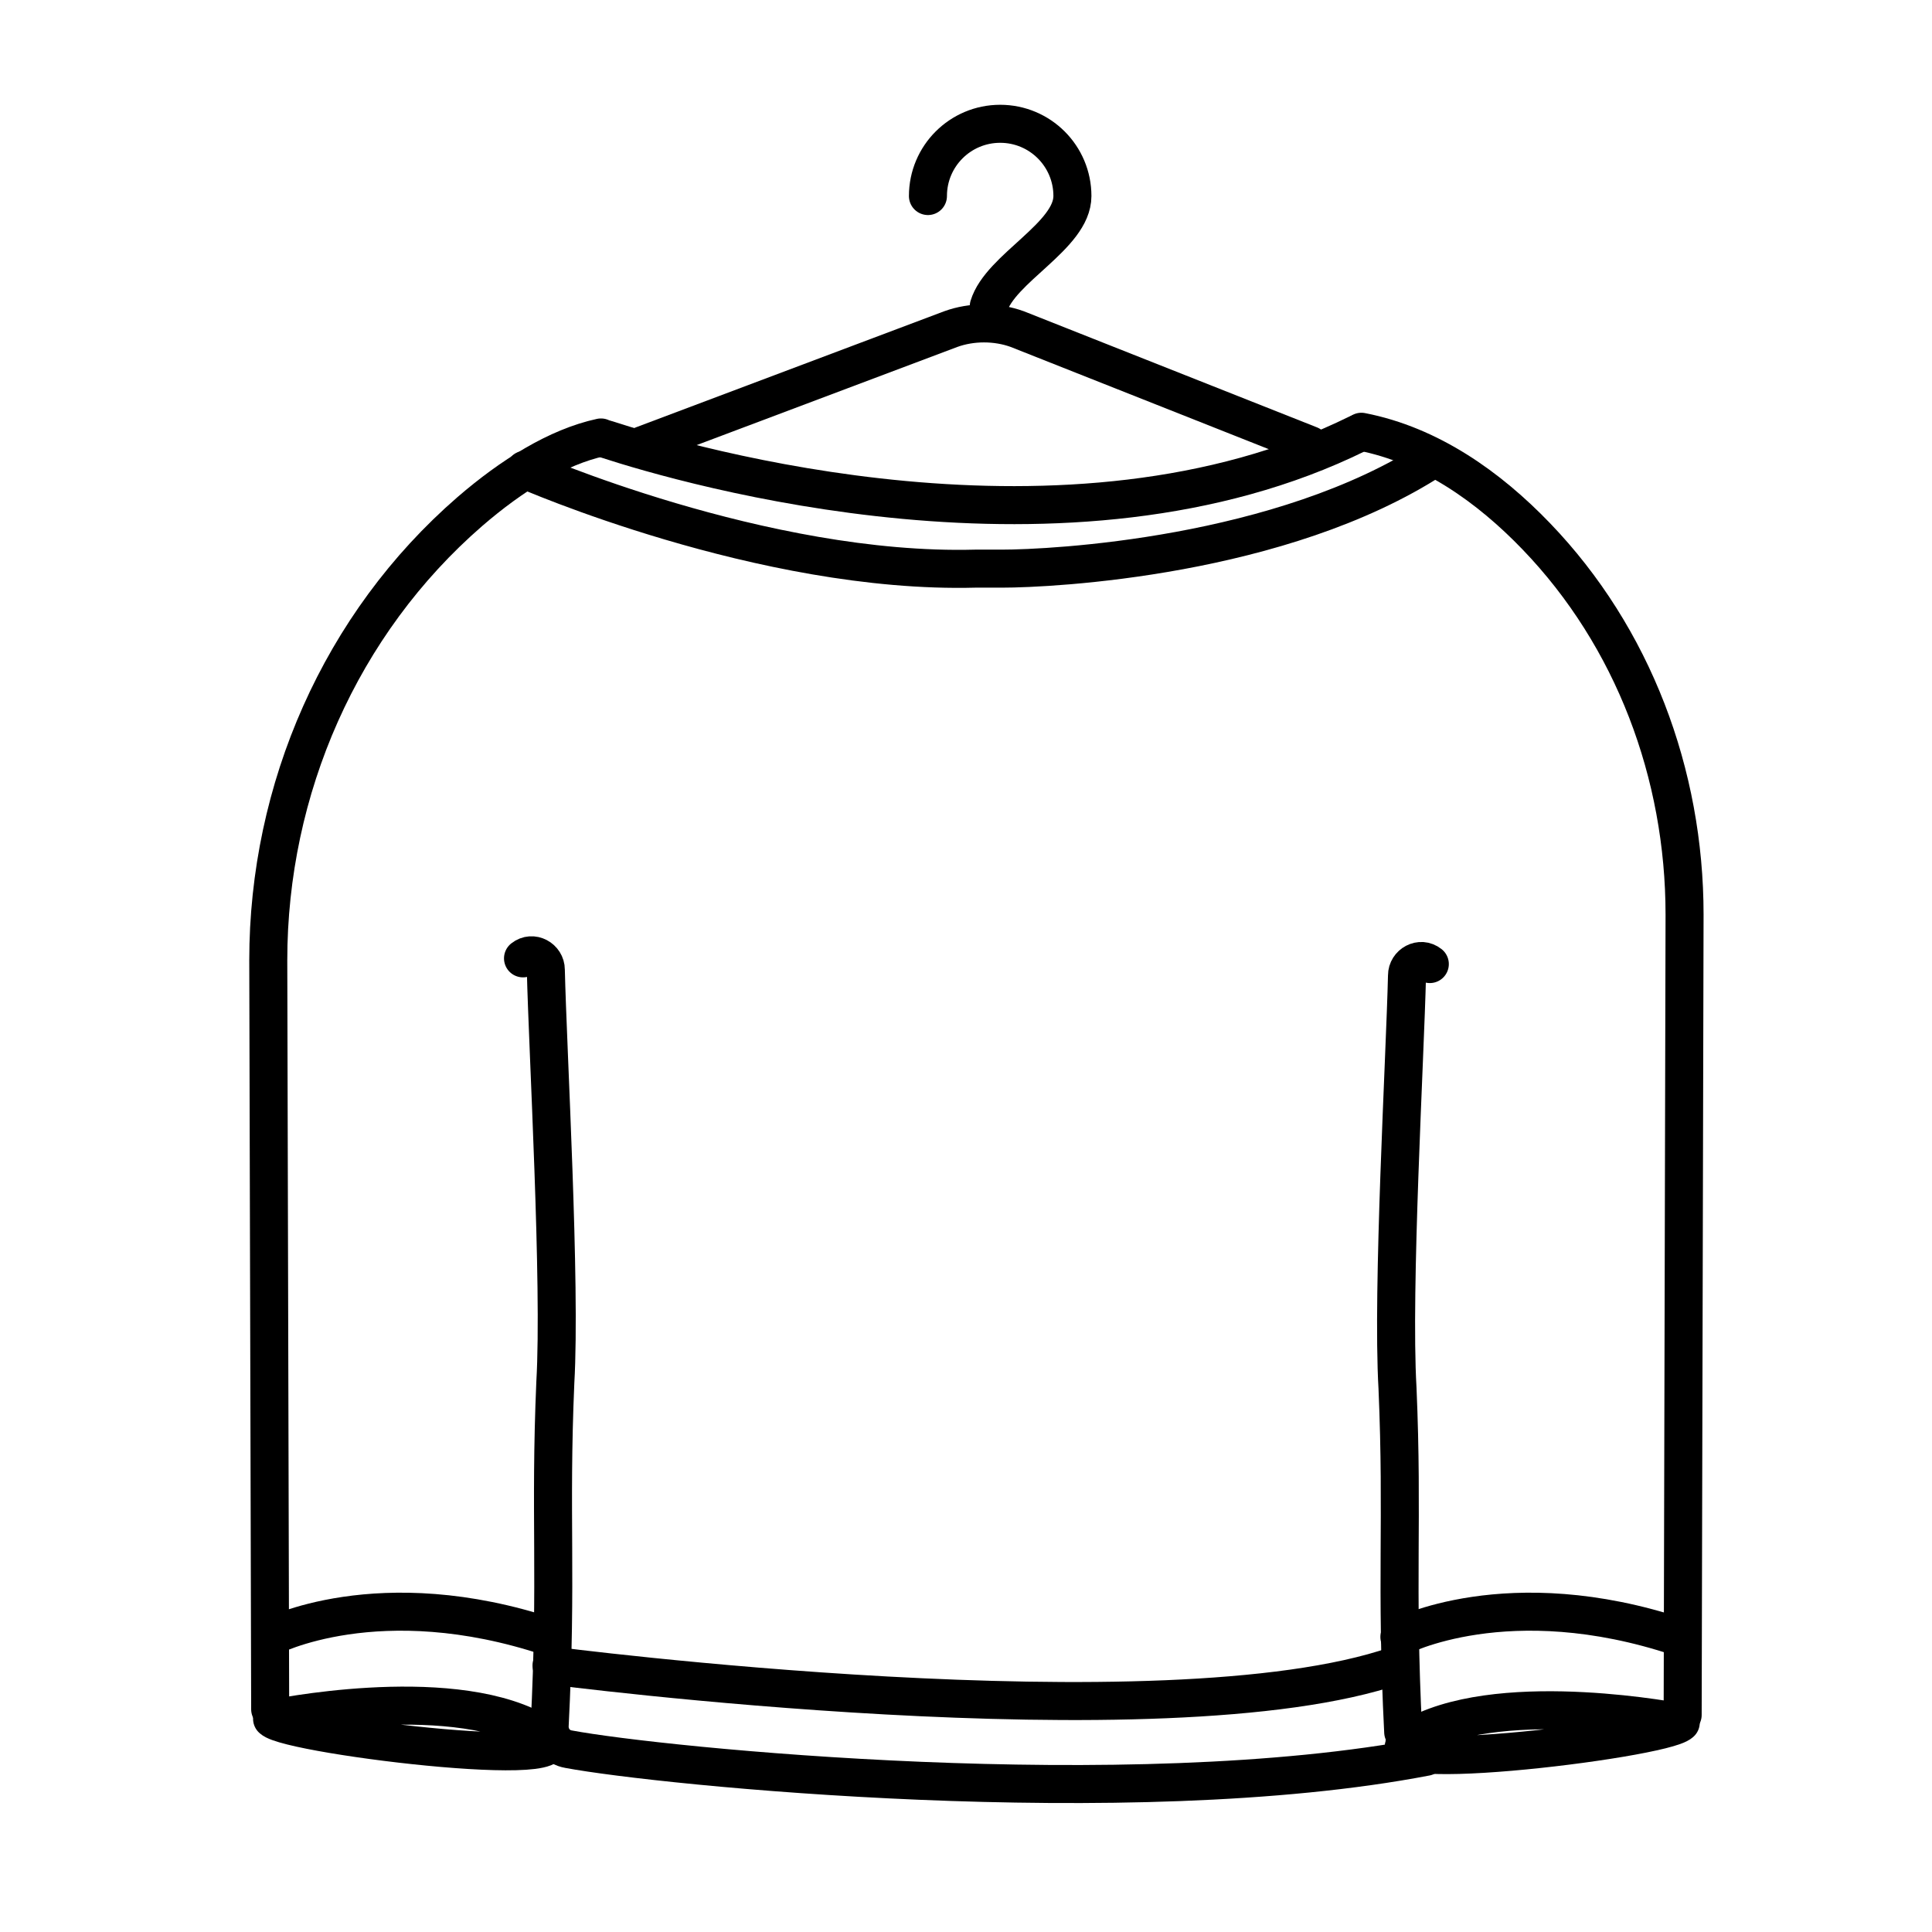
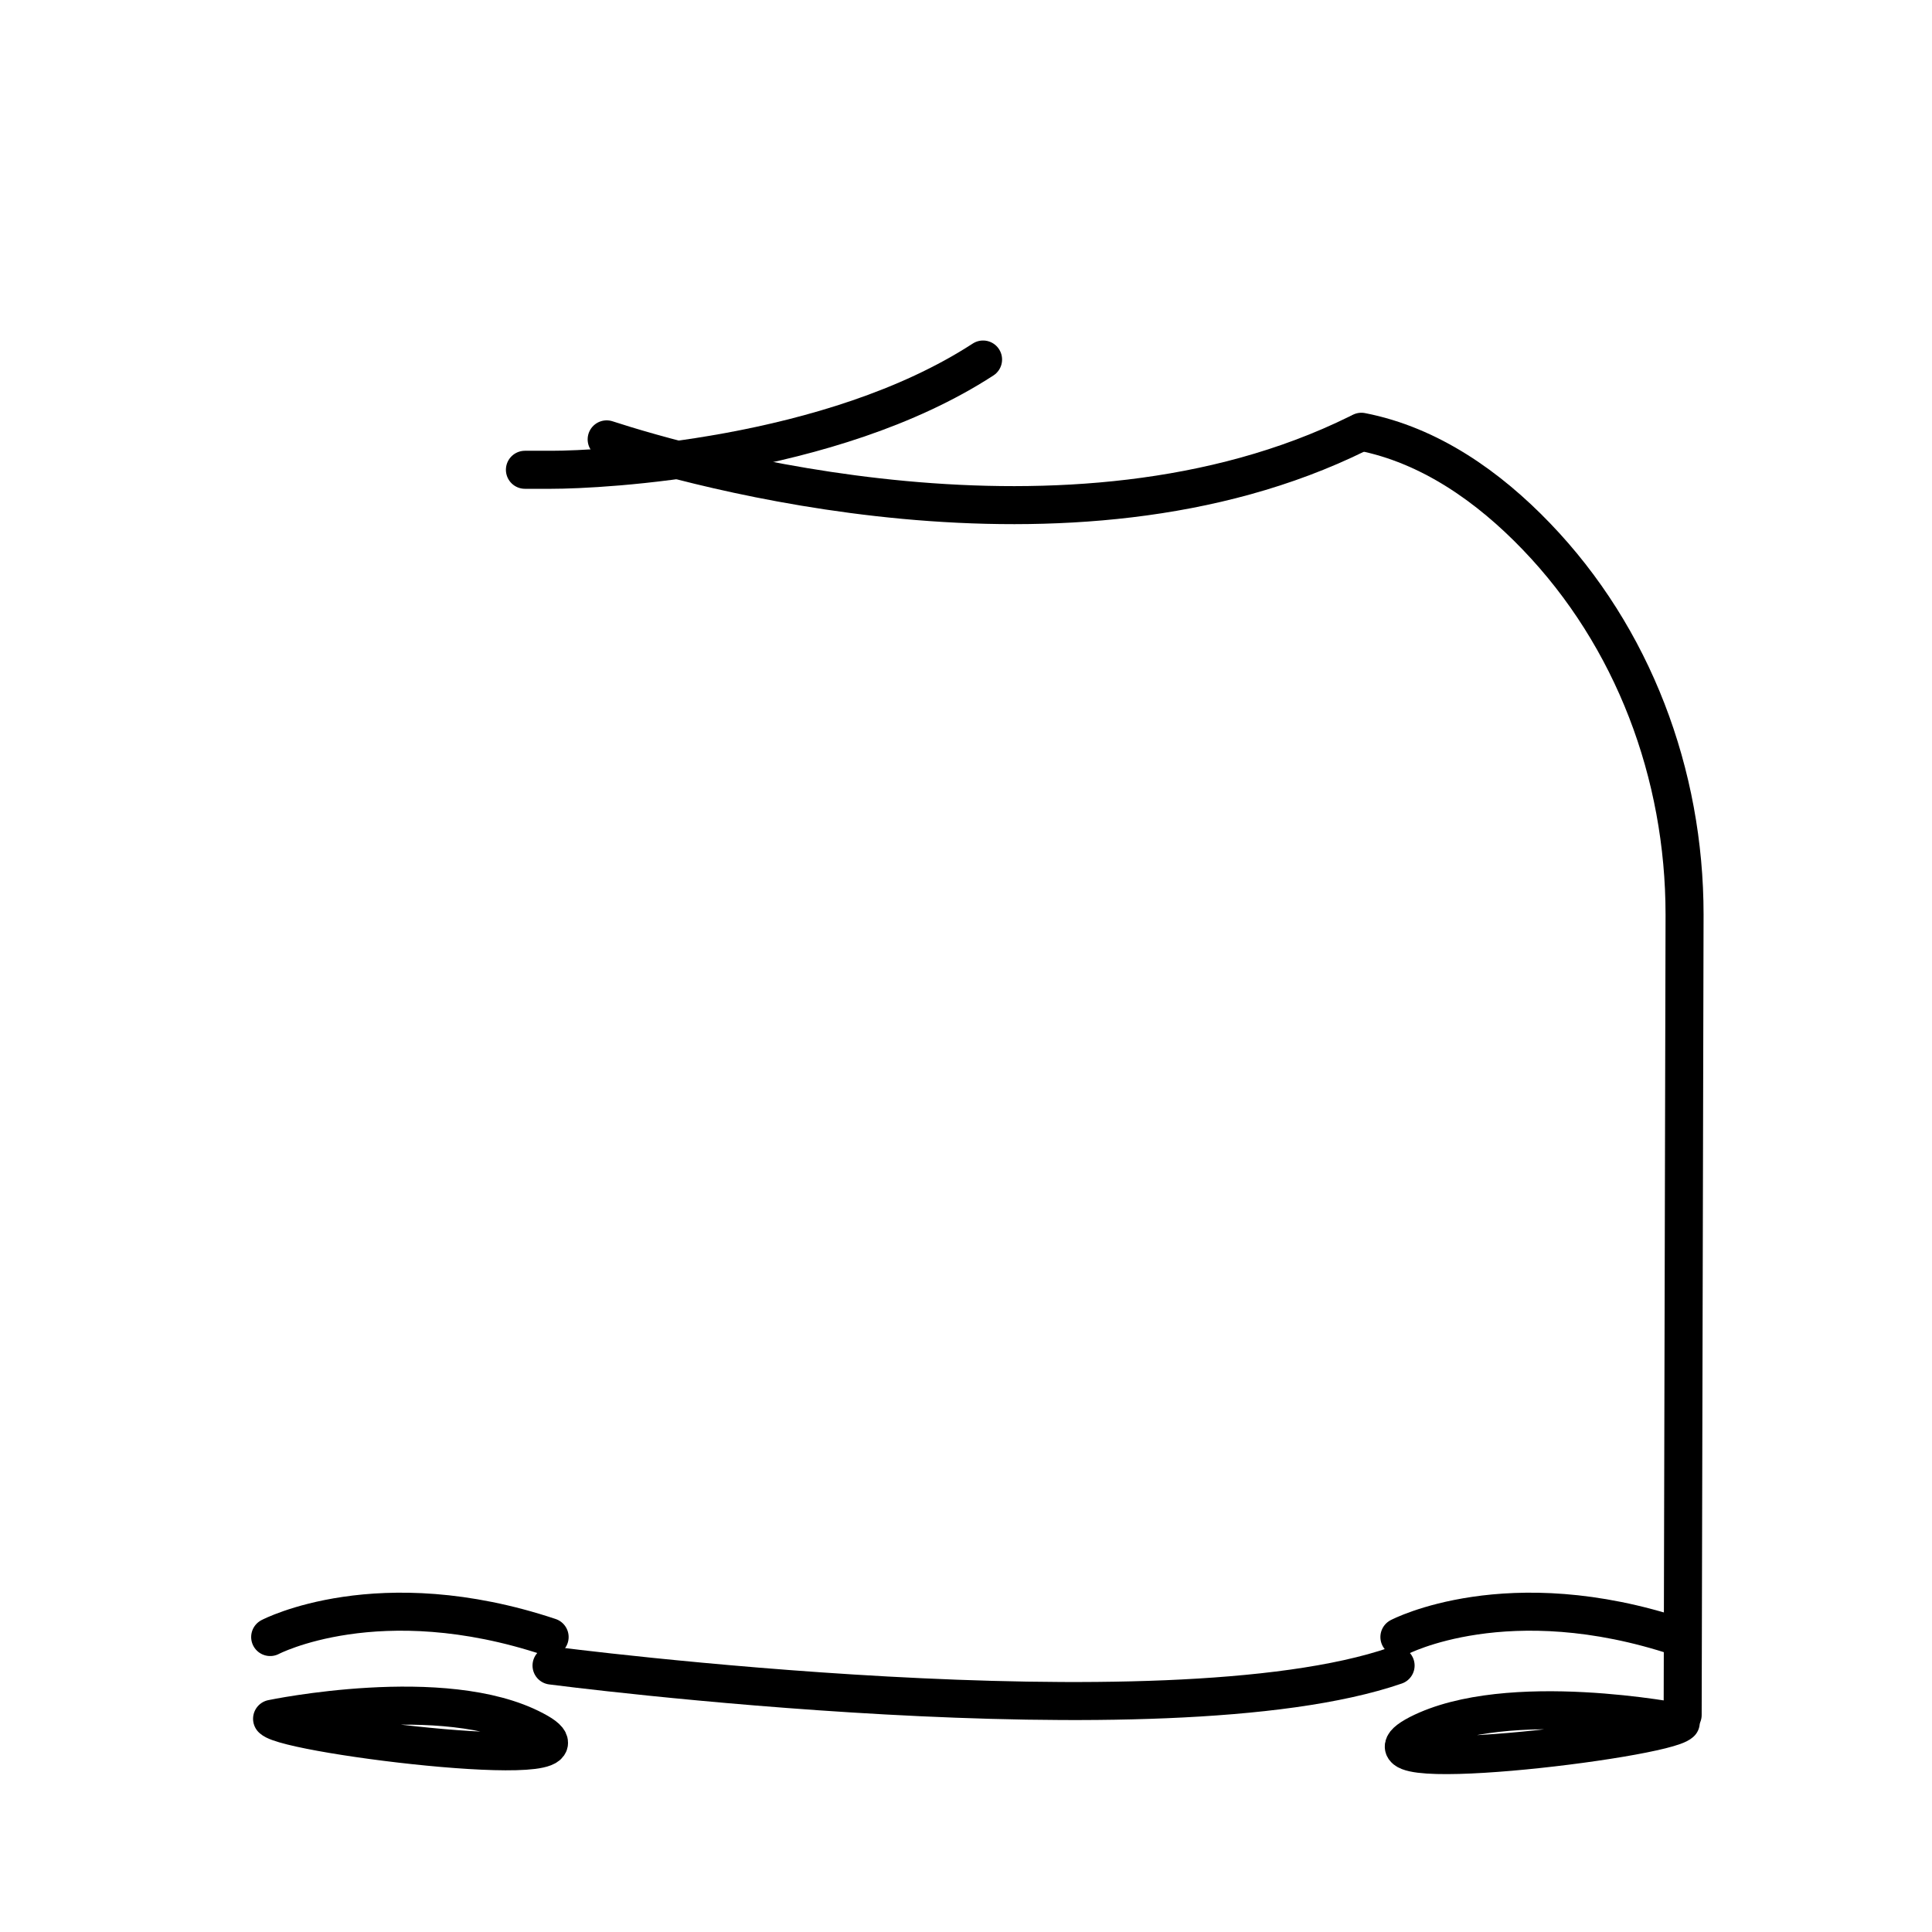
<svg xmlns="http://www.w3.org/2000/svg" width="800px" height="800px" version="1.1" viewBox="144 144 512 512">
  <g fill="none" stroke="#000000" stroke-linecap="round" stroke-linejoin="round" stroke-miterlimit="10" stroke-width="2">
    <path transform="matrix(5.038 0 0 5.038 148.09 148.09)" d="m13.5 89.6c0.9 0.9 18.4 3 13.8 0.6-4.701-2.501-13.8-0.6-13.8-0.6" />
-     <path transform="matrix(5.038 0 0 5.038 148.09 148.09)" d="m26.7 49.6c0.5-0.4 1.2 0 1.2 0.6 0.1 4.3 0.8 16.5 0.5 21.7-0.3 7 0.1 10.2-0.3 18.1 0 0.6 0.4 1.1 1 1.2 4.8 0.9 29.5 3.4 45.1 0.4" />
-     <path transform="matrix(5.038 0 0 5.038 148.09 148.09)" d="m33 22.6 16.2-6.1c1.1-0.4 2.4-0.4 3.5 0l15.4 6.1" />
-     <path transform="matrix(5.038 0 0 5.038 148.09 148.09)" d="m48 9.5c0-2.1 1.7-3.8 3.8-3.8 2.1 0 3.8 1.7 3.8 3.8s-3.8 3.8-4.4 5.8" />
    <path transform="matrix(5.038 0 0 5.038 148.09 148.09)" d="m31.1 22.3c4.3 1.4 24.3 7.2 39.5-0.3" />
-     <path transform="matrix(5.038 0 0 5.038 148.09 148.09)" d="m13.4 89.1-0.1-39.4c0-9 3.8-17.7 10.6-23.6 2.2-1.9 4.6-3.4 6.9-3.9" />
    <path transform="matrix(5.038 0 0 5.038 148.09 148.09)" d="m87.6 89.8c-0.9 0.9-18.4 3-13.8 0.6 4.701-2.401 13.8-0.6 13.8-0.6" />
-     <path transform="matrix(5.038 0 0 5.038 148.09 148.09)" d="m74.4 49.9c-0.5-0.4-1.2 0-1.2 0.6-0.1 4.3-0.8 16.5-0.5 21.7 0.3 7-0.1 10.2 0.3 18.1" />
    <path transform="matrix(5.038 0 0 5.038 148.09 148.09)" d="m87.7 89.4 0.1-42.1c0-7.4-2.7-14.6-7.8-19.9-2.5-2.6-5.6-4.8-9.2-5.5" />
    <path transform="matrix(5.038 0 0 5.038 148.09 148.09)" d="m13.4 85.3s5.7-3 14.7 0" />
    <path transform="matrix(5.038 0 0 5.038 148.09 148.09)" d="m72.8 85.3s5.7-3 14.7 0" />
    <path transform="matrix(5.038 0 0 5.038 148.09 148.09)" d="m28.2 86.8s32.2 4.2 44.4 0" />
-     <path transform="matrix(5.038 0 0 5.038 148.09 148.09)" d="m26.8 23.9s12.5 5.5 23.7 5.2h1.4c2.6 0 14.7-0.6 22.7-5.8" />
+     <path transform="matrix(5.038 0 0 5.038 148.09 148.09)" d="m26.8 23.9h1.4c2.6 0 14.7-0.6 22.7-5.8" />
  </g>
</svg>